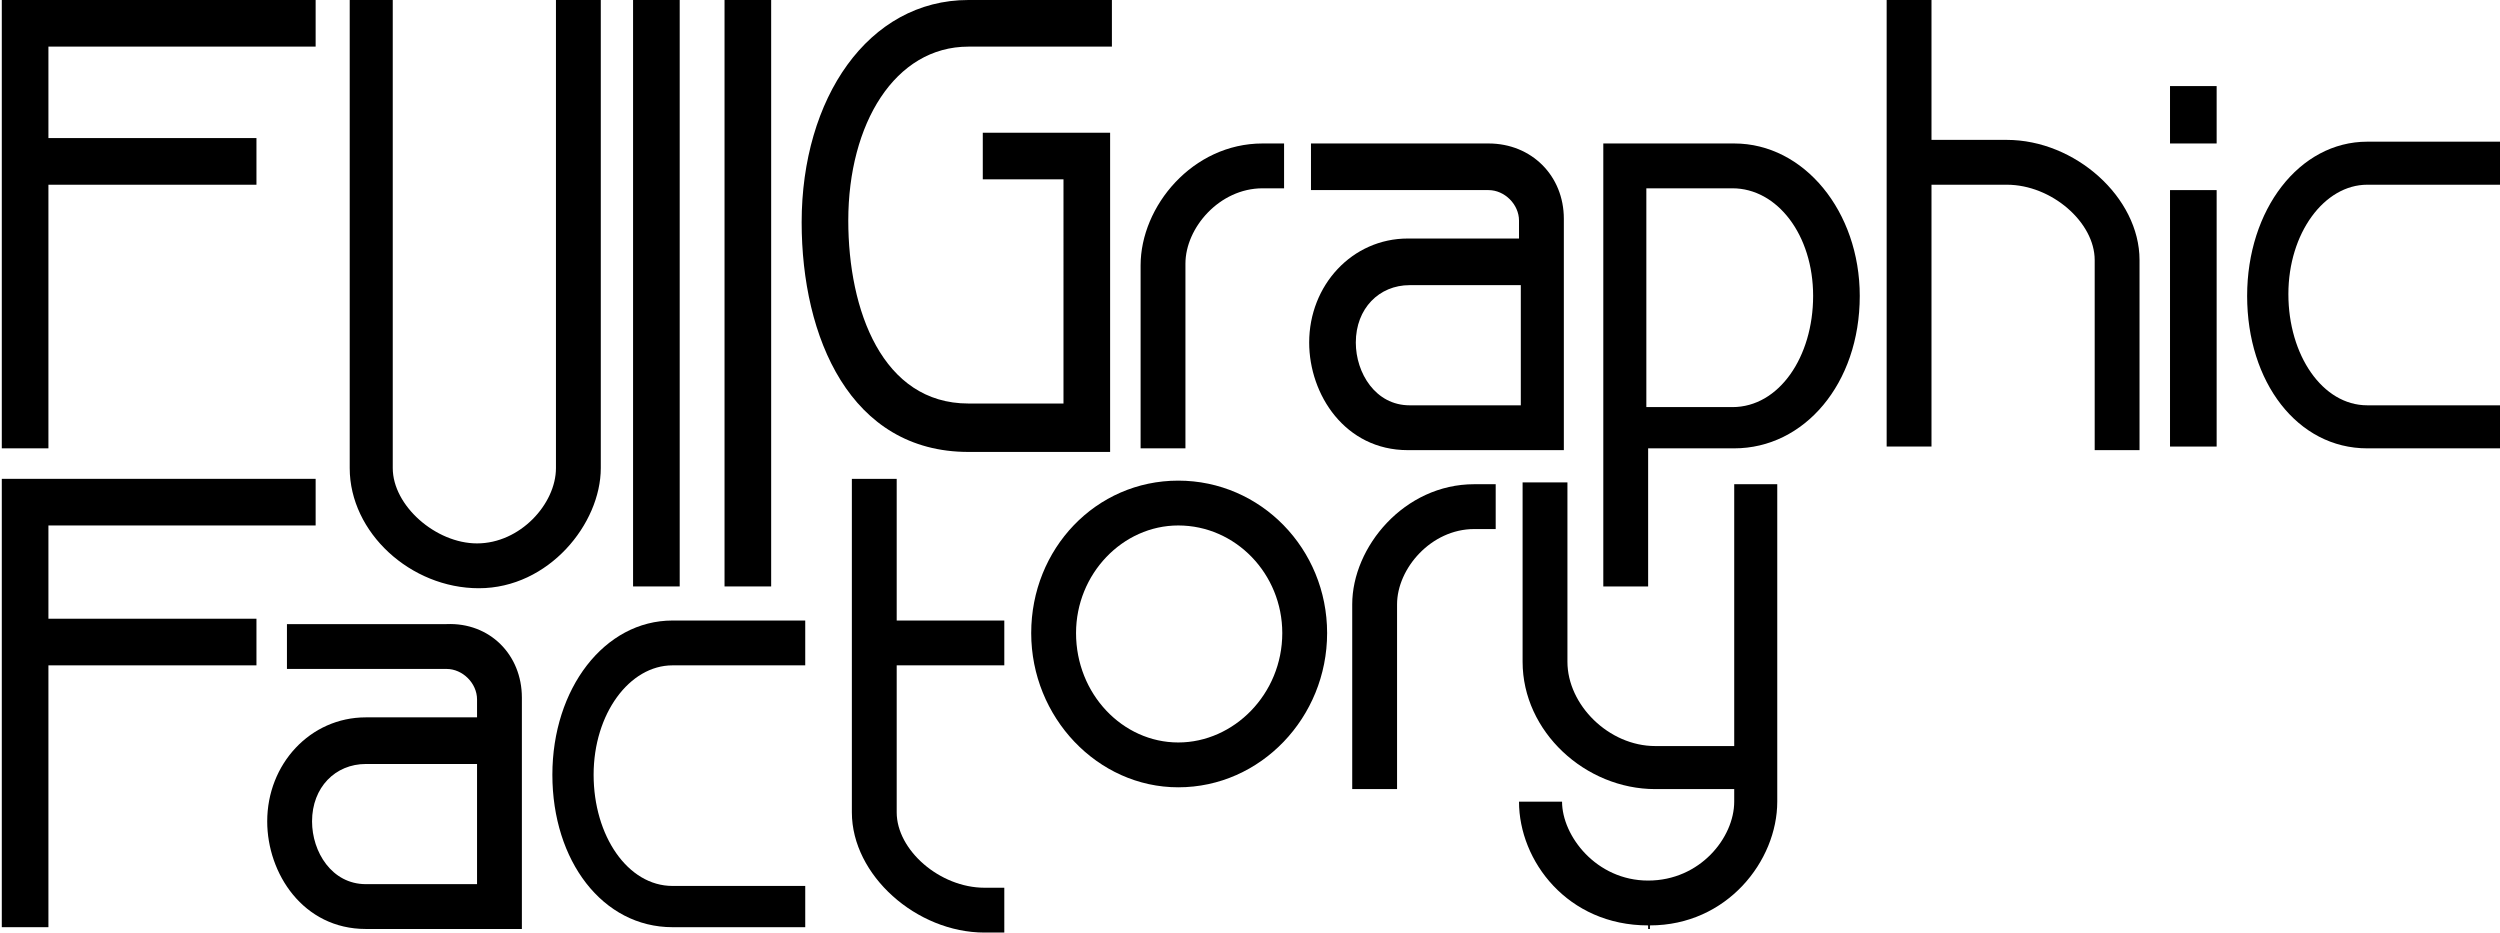
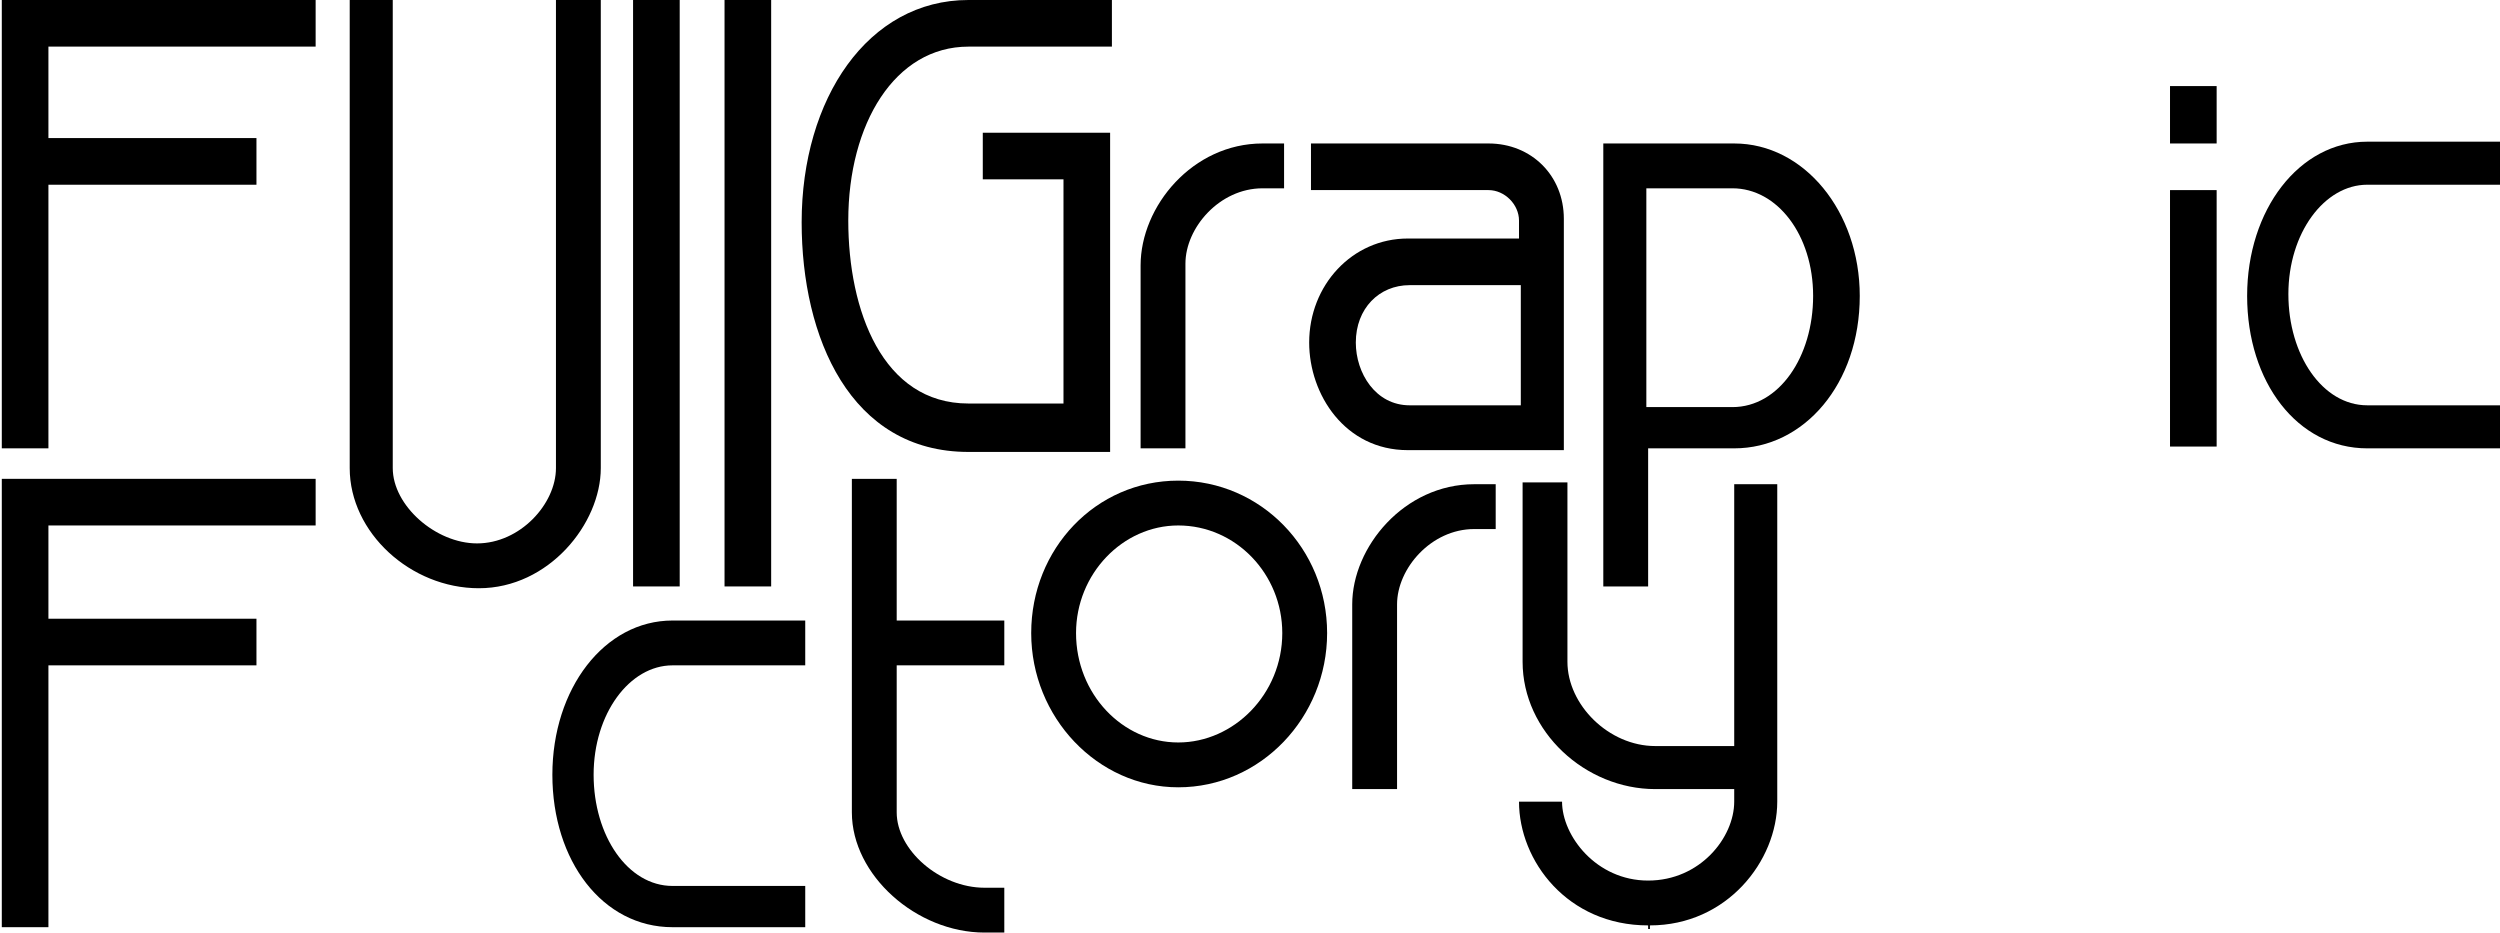
<svg xmlns="http://www.w3.org/2000/svg" version="1.1" id="レイヤー_2" x="0px" y="0px" viewBox="0 0 139.4 52" style="enable-background:new 0 0 139.4 52;" xml:space="preserve">
  <g>
    <g>
      <path d="M2.7,29.4v5.1h11.6v2.6H2.7v14.6H0.1v-25h17.5v2.6H2.7z" />
-       <path d="M29.1,38.9v12.9h-8.7c-3.5,0-5.5-3.1-5.5-6c0-3.2,2.4-5.8,5.5-5.8h6.2v-1c0-0.9-0.8-1.7-1.7-1.7H16v-2.5h8.9    C27.3,34.7,29.1,36.5,29.1,38.9z M26.6,49.3v-6.7h-6.2c-1.7,0-3,1.3-3,3.2c0,1.7,1.1,3.5,3,3.5H26.6z" />
      <path d="M44.9,34.6v2.5h-7.4c-2.4,0-4.4,2.7-4.4,6.1c0,3.4,1.9,6.2,4.4,6.2h7.4v2.3h-7.4c-3.9,0-6.7-3.7-6.7-8.5    c0-4.8,2.9-8.6,6.7-8.6H44.9z" />
      <path d="M50,37.1v8.2c0,2.1,2.4,4.2,4.9,4.2h1.1V52h-1.1c-3.8,0-7.4-3.2-7.4-6.7V26.7H50v7.9H56v2.5H50z" />
      <path d="M65.7,26.8c4.6,0,8.3,3.8,8.3,8.5c0,4.7-3.7,8.6-8.3,8.6c-4.5,0-8.2-3.9-8.2-8.6C57.5,30.6,61.1,26.8,65.7,26.8z     M65.7,41.4c3.1,0,5.8-2.7,5.8-6.1c0-3.3-2.6-6-5.8-6c-3.1,0-5.7,2.7-5.7,6C60,38.7,62.6,41.4,65.7,41.4z" />
      <path d="M82.2,27h1.2v2.5h-1.2c-2.4,0-4.3,2.2-4.3,4.2v10.3h-2.5V33.7C75.4,30.5,78.3,27,82.2,27z" />
      <path d="M99.1,27v17.7c0,3.3-2.8,6.9-7.1,6.9v0.2h-0.1v-0.2c-4.5,0-7.2-3.6-7.2-6.9h2.4c0,1.9,1.9,4.4,4.8,4.4    c2.9,0,4.8-2.4,4.8-4.4V44h-4.4c-3.9,0-7.4-3.2-7.4-7.1v-10h2.5v10c0,2.4,2.3,4.7,4.9,4.7h4.4V27H99.1z" />
    </g>
    <g>
      <path d="M62,0v2.6h-8c-4.1,0-6.7,4.3-6.7,9.7c0,5,1.9,10.2,6.7,10.2h5.3V10h-4.5V7.4h7.1v17.8H54c-6.6,0-9.3-6.4-9.3-12.8    C44.7,5.5,48.4,0,54,0H62z" />
      <path d="M70.4,8h1.2v2.5h-1.2c-2.4,0-4.3,2.2-4.3,4.2v10.3h-2.5V14.8C63.6,11.5,66.5,8,70.4,8z" />
      <path d="M87.2,12.2v12.9h-8.7c-3.5,0-5.5-3.1-5.5-6c0-3.2,2.4-5.8,5.5-5.8h6.2v-1c0-0.9-0.8-1.7-1.7-1.7h-9.9V8H83    C85.4,8,87.2,9.8,87.2,12.2z M84.8,22.6v-6.7h-6.2c-1.7,0-3,1.3-3,3.2c0,1.7,1.1,3.5,3,3.5H84.8z" />
      <path d="M103.7,16.5c0,4.9-3.1,8.5-7,8.5h-4.8v7.7h-2.5V8h7.3C100.6,8,103.7,11.8,103.7,16.5z M101.1,16.5c0-3.4-2-6-4.5-6h-4.8    v12.2h4.8C99.2,22.7,101.1,19.9,101.1,16.5z" />
-       <path d="M119.3,14.5v10.6h-2.5V14.5c0-2.1-2.4-4.2-4.9-4.2h-4.2v14.6h-2.5V0h2.5v7.8h4.2C115.7,7.8,119.3,11,119.3,14.5z" />
      <path d="M123.6,4.8V8H121V4.8H123.6z M123.6,24.9H121V10.6h2.6V24.9z" />
      <path d="M139.4,7.8v2.5H132c-2.4,0-4.4,2.7-4.4,6.1c0,3.4,1.9,6.2,4.4,6.2h7.4V25H132c-3.9,0-6.7-3.7-6.7-8.5    c0-4.8,2.9-8.6,6.7-8.6H139.4z" />
    </g>
    <g>
      <path d="M2.7,2.6v5.1h11.6v2.6H2.7V25H0.1V0l17.5,0v2.6H2.7z" />
      <path d="M21.9,0v26.1c0,2.1,2.4,4.2,4.7,4.2c2.4,0,4.4-2.2,4.4-4.2V0h2.5v26.1c0,3.1-2.9,6.7-6.8,6.7c-3.8,0-7.2-3.1-7.2-6.7V0    H21.9z" />
      <path d="M37.9,0v32.7l-2.6,0V0H37.9z" />
      <path d="M43,0v32.7h-2.6V0H43z" />
    </g>
  </g>
</svg>